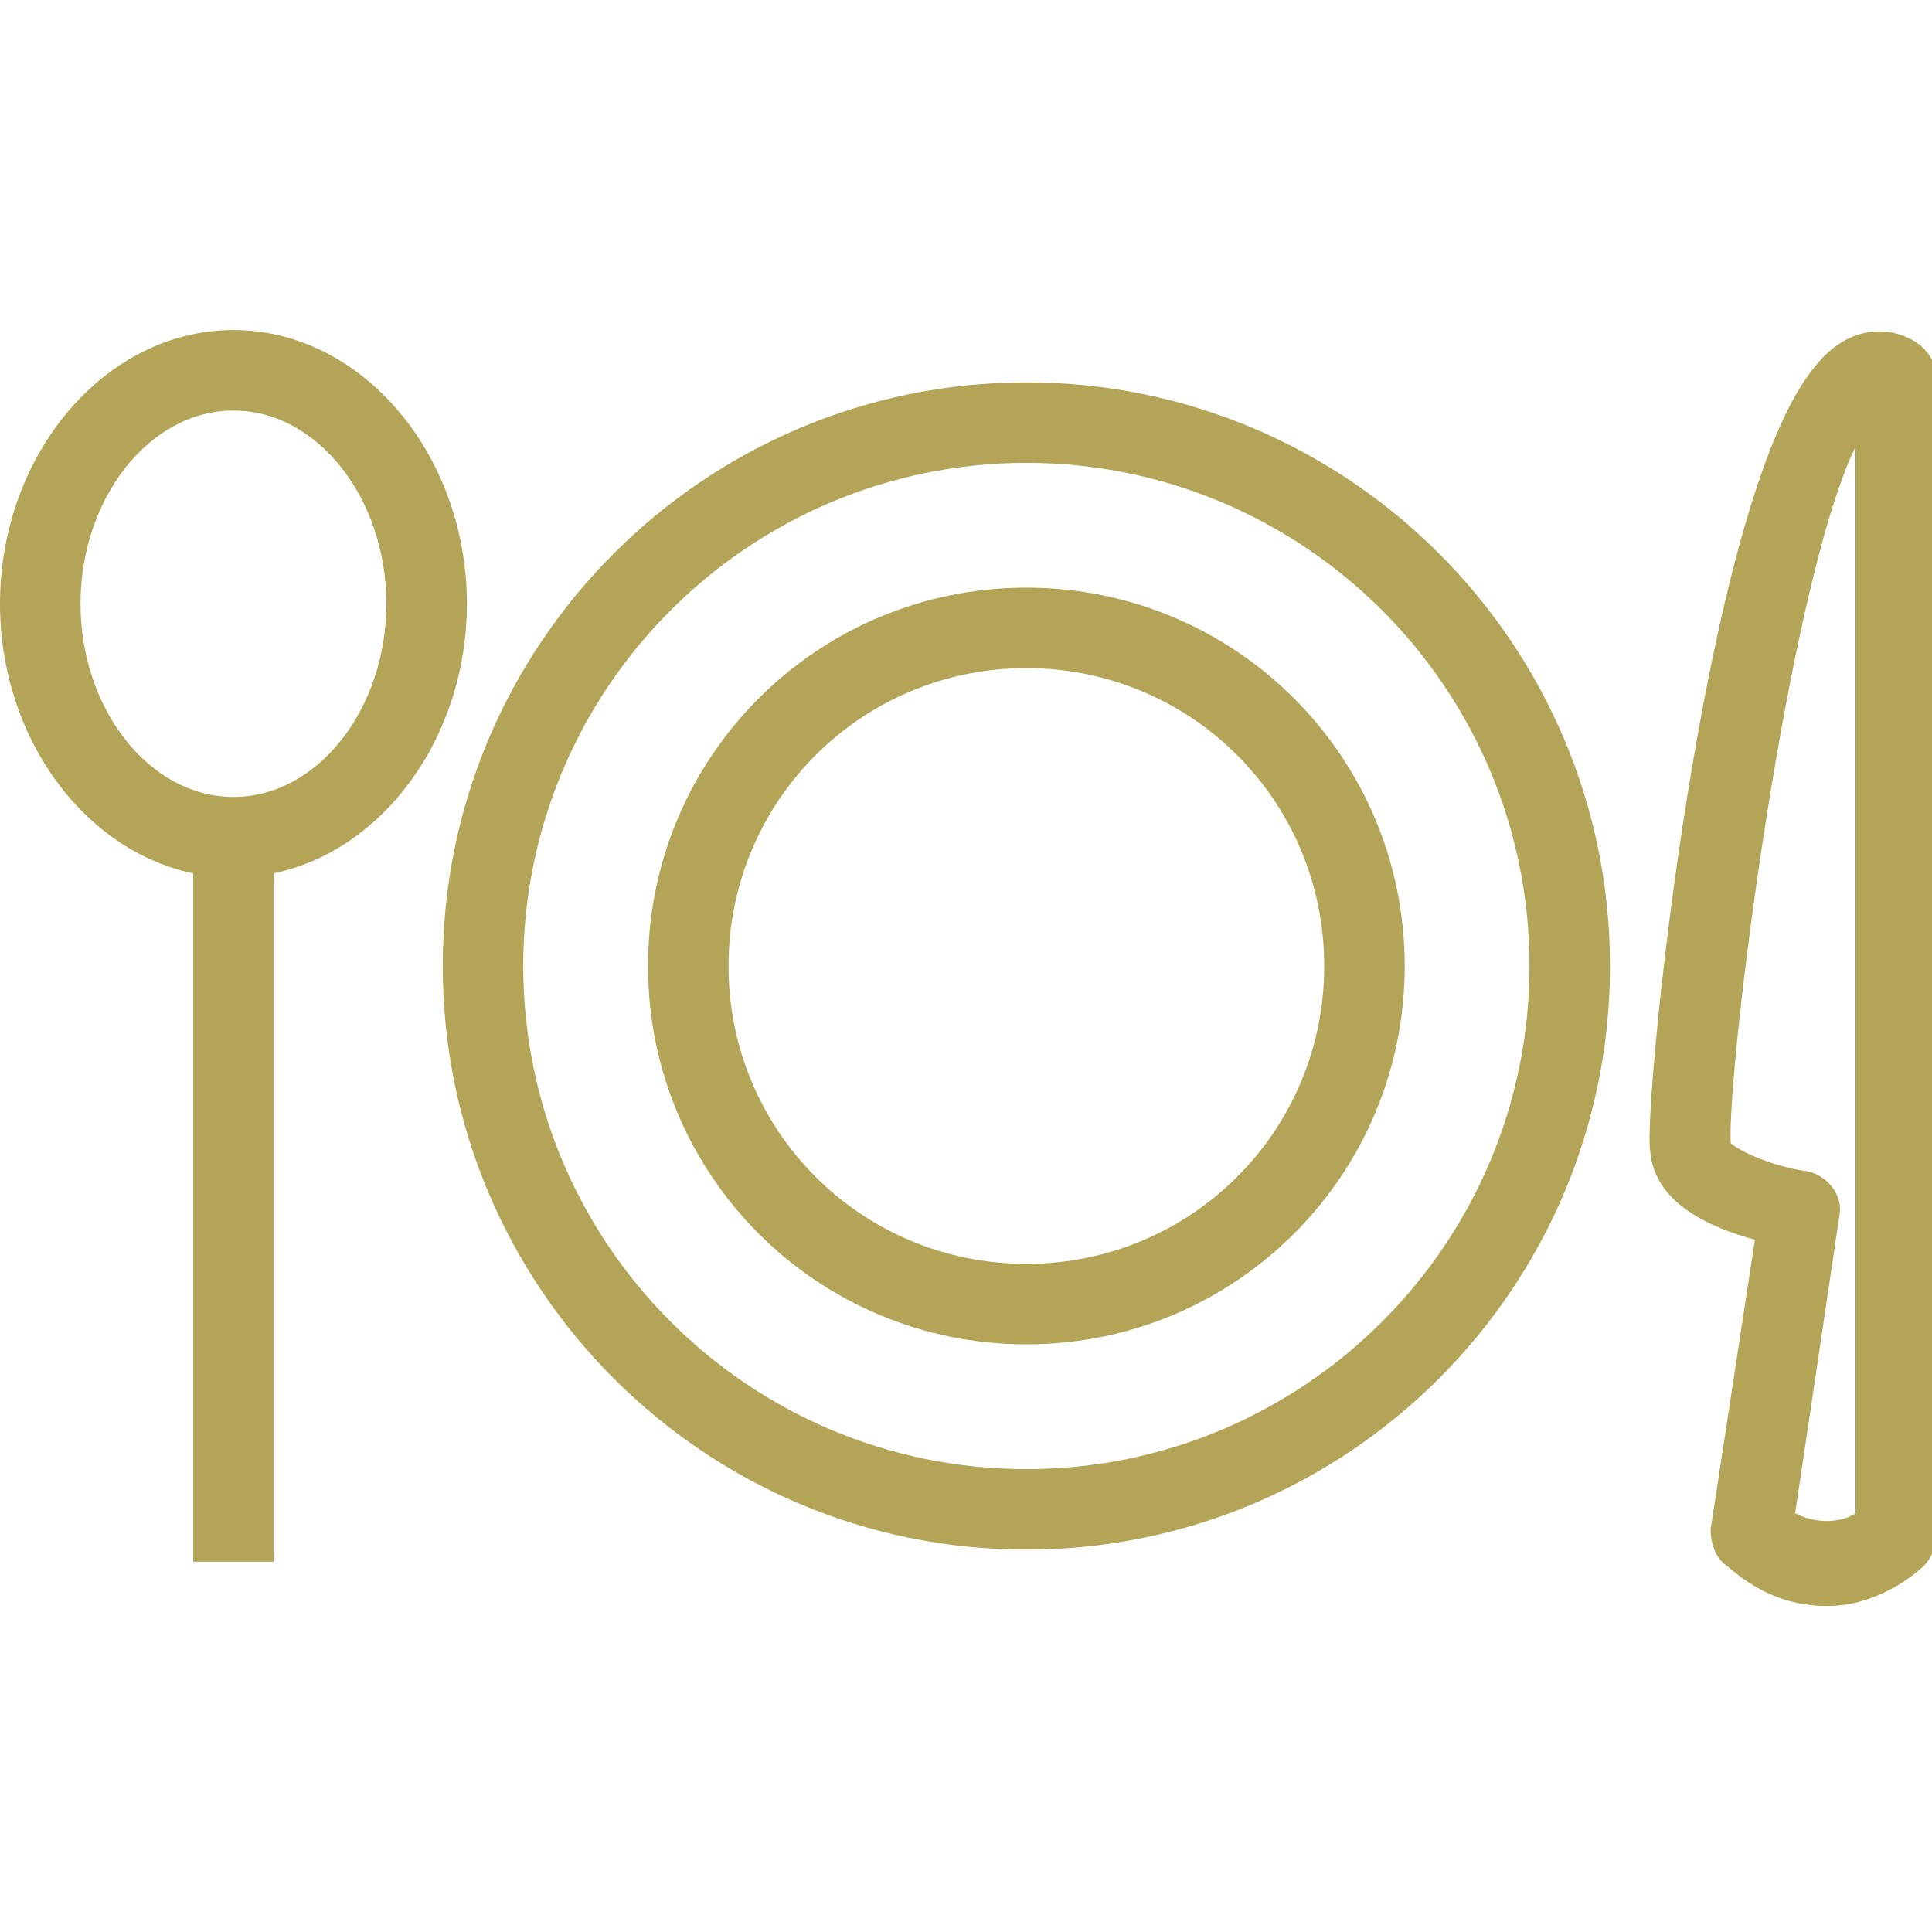
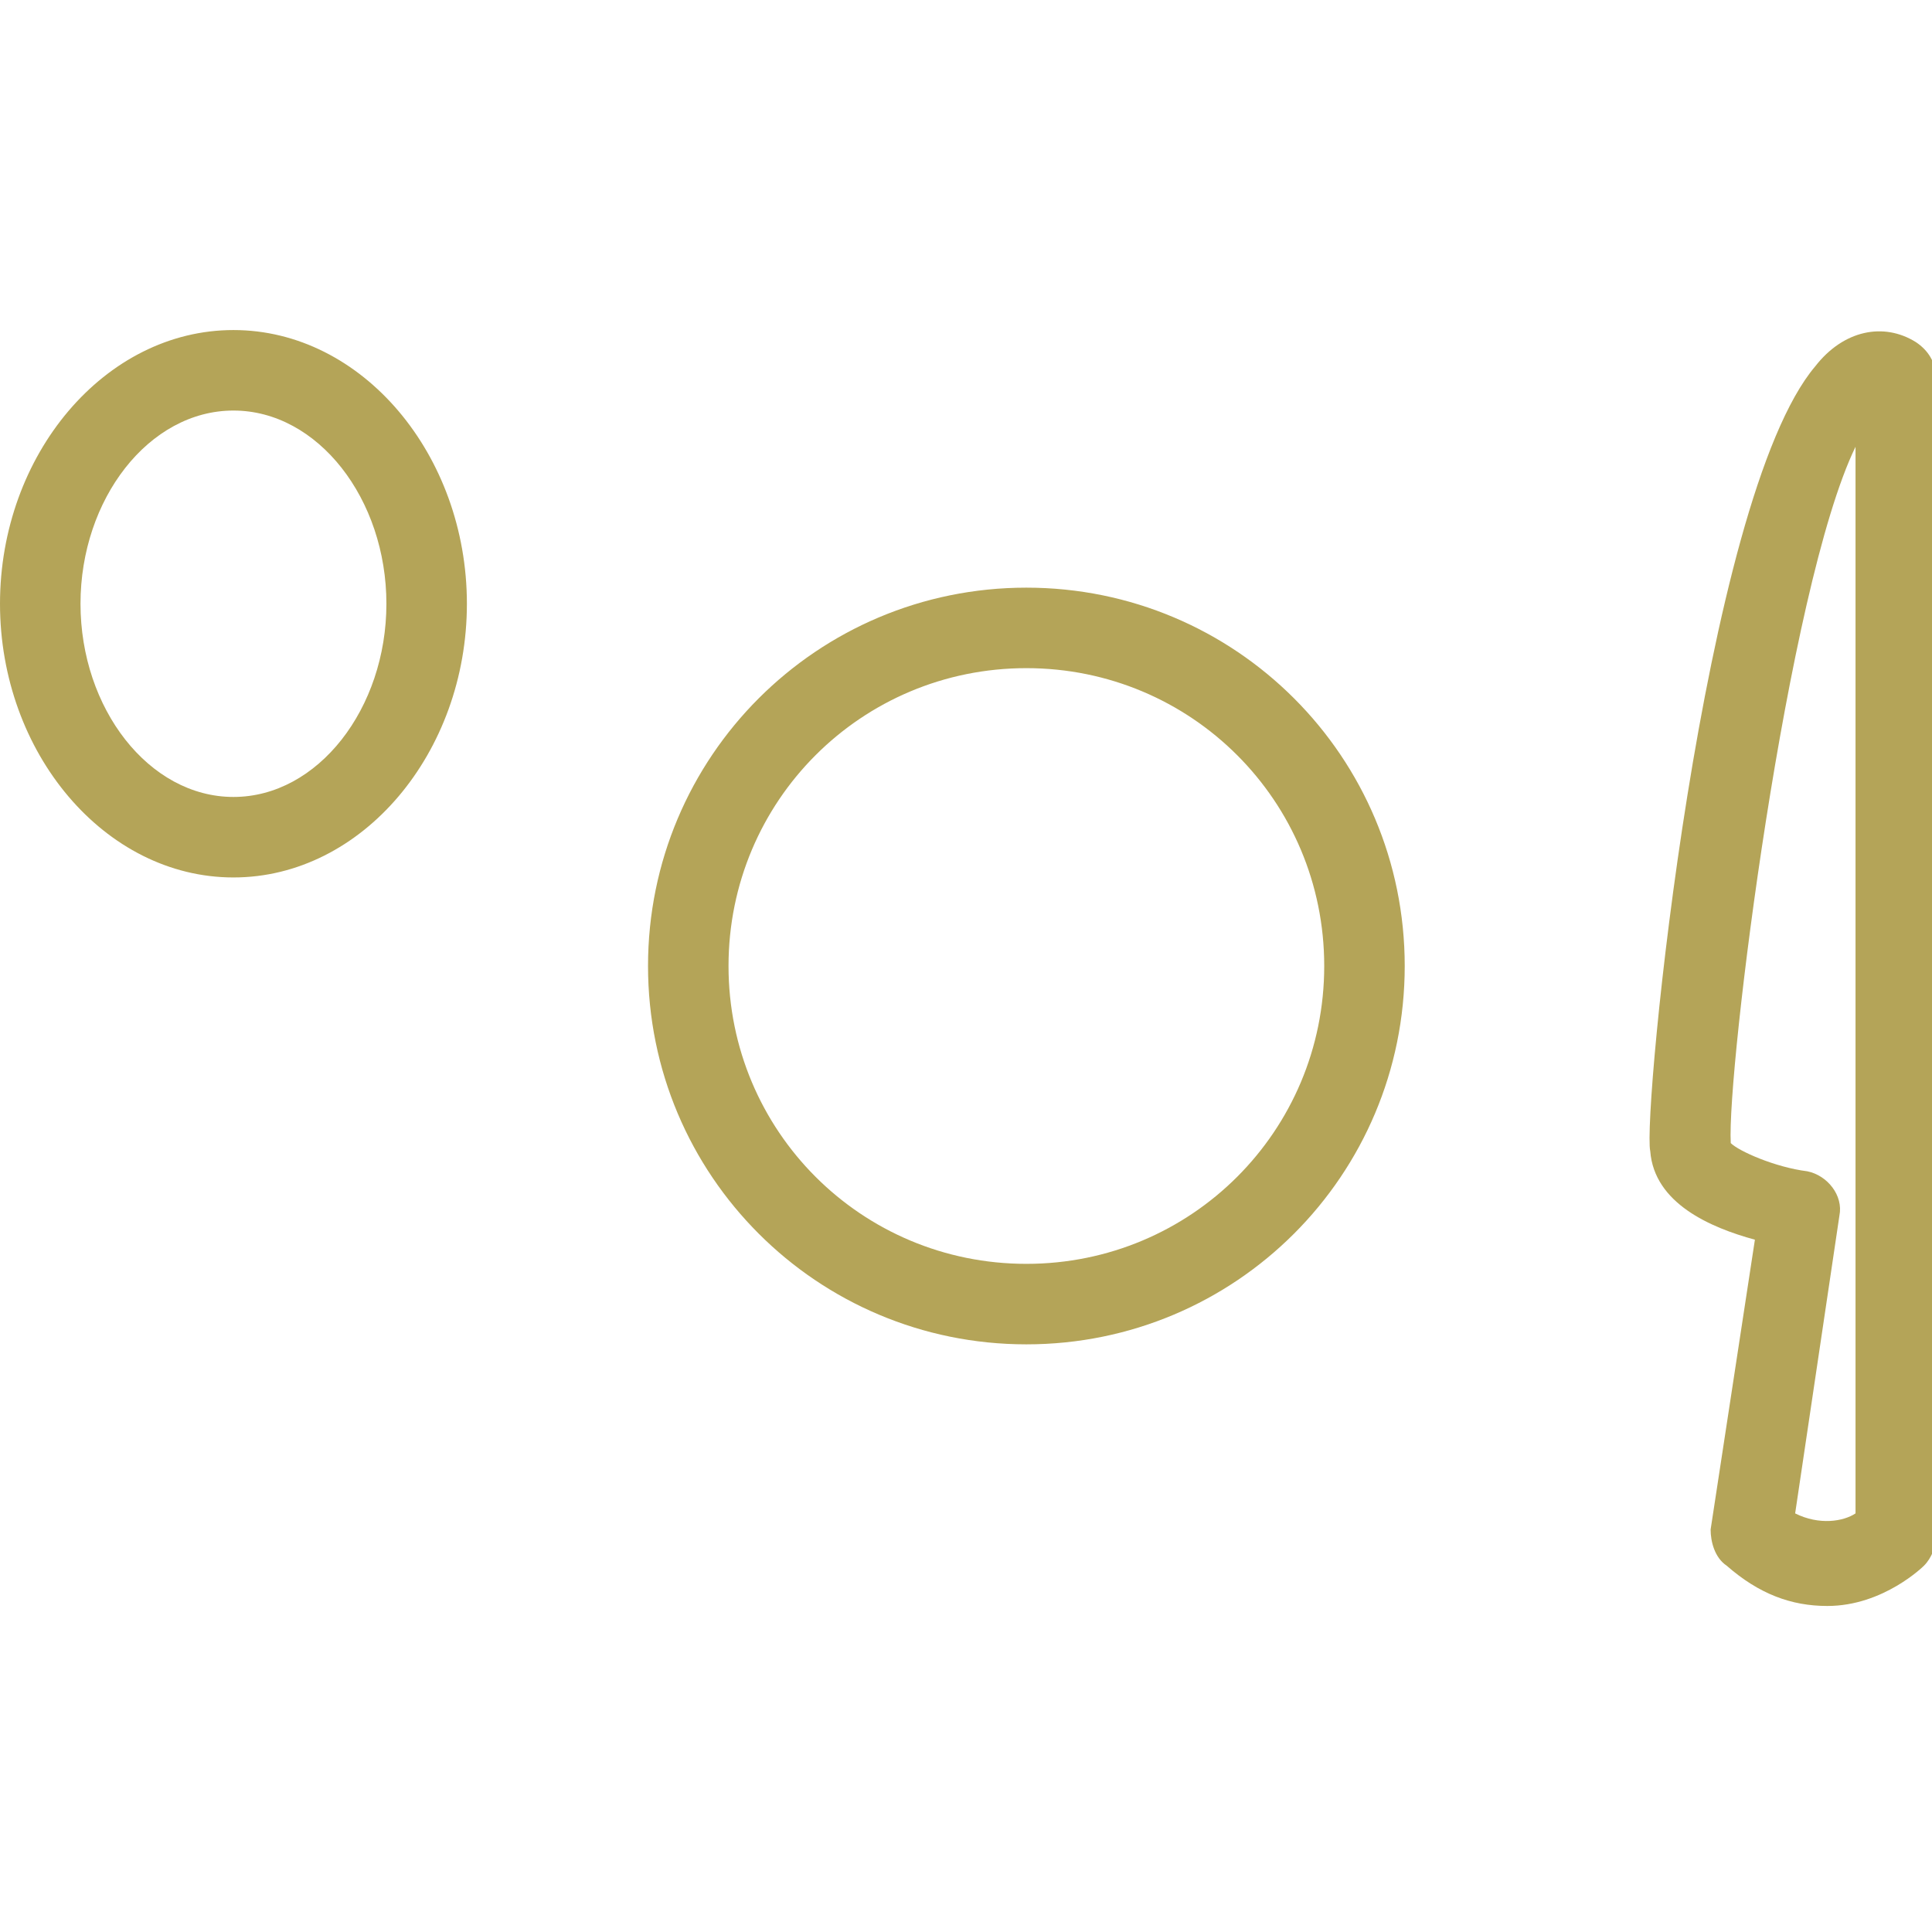
<svg xmlns="http://www.w3.org/2000/svg" fill="rgba(180,164,88,1)" viewBox="0 0 48 48">
-   <path d="M25.5 38.5C17.5 38.5 11 32 11 24S17.5 9.5 25.5 9.5 40 16 40 24s-6.5 14.5-14.5 14.5zm0-27C18.6 11.5 13 17.1 13 24s5.6 12.5 12.5 12.5S38 30.9 38 24s-5.6-12.5-12.5-12.5z" />
  <path d="M25.5 33.4c-5.2 0-9.4-4.2-9.4-9.4s4.2-9.4 9.4-9.4 9.4 4.2 9.4 9.4-4.2 9.4-9.4 9.4zm0-16.8c-4.1 0-7.4 3.3-7.4 7.4 0 4.1 3.3 7.4 7.4 7.4 4.1 0 7.4-3.3 7.4-7.4 0-4.1-3.3-7.4-7.4-7.4zM45.4 39.9c-.9 0-1.7-.3-2.5-1-.3-.2-.4-.6-.4-.9l1.1-7.2c-1.1-.3-2.5-.9-2.6-2.2-.2-.9 1.3-16.2 4.1-19.5.7-.9 1.7-1.1 2.5-.6.3.2.5.5.5.9v28.8c0 .2-.1.5-.3.7 0 0-1 1-2.4 1zm-.8-2.3c.6.3 1.2.2 1.5 0V11.1c-1.7 3.5-3.2 15.5-3.1 17.3.2.2 1.1.6 1.9.7.5.1.9.6.8 1.1l-1.1 7.4zM5.8 21.8C2.6 21.8 0 18.7 0 15s2.6-6.8 5.8-6.8 5.8 3.1 5.8 6.8-2.6 6.8-5.8 6.8zm0-11.6C3.7 10.2 2 12.4 2 15s1.7 4.8 3.8 4.8c2.1 0 3.8-2.2 3.8-4.8s-1.7-4.8-3.8-4.8z" />
-   <path d="M4.8 20.8h2v18h-2z" />
</svg>